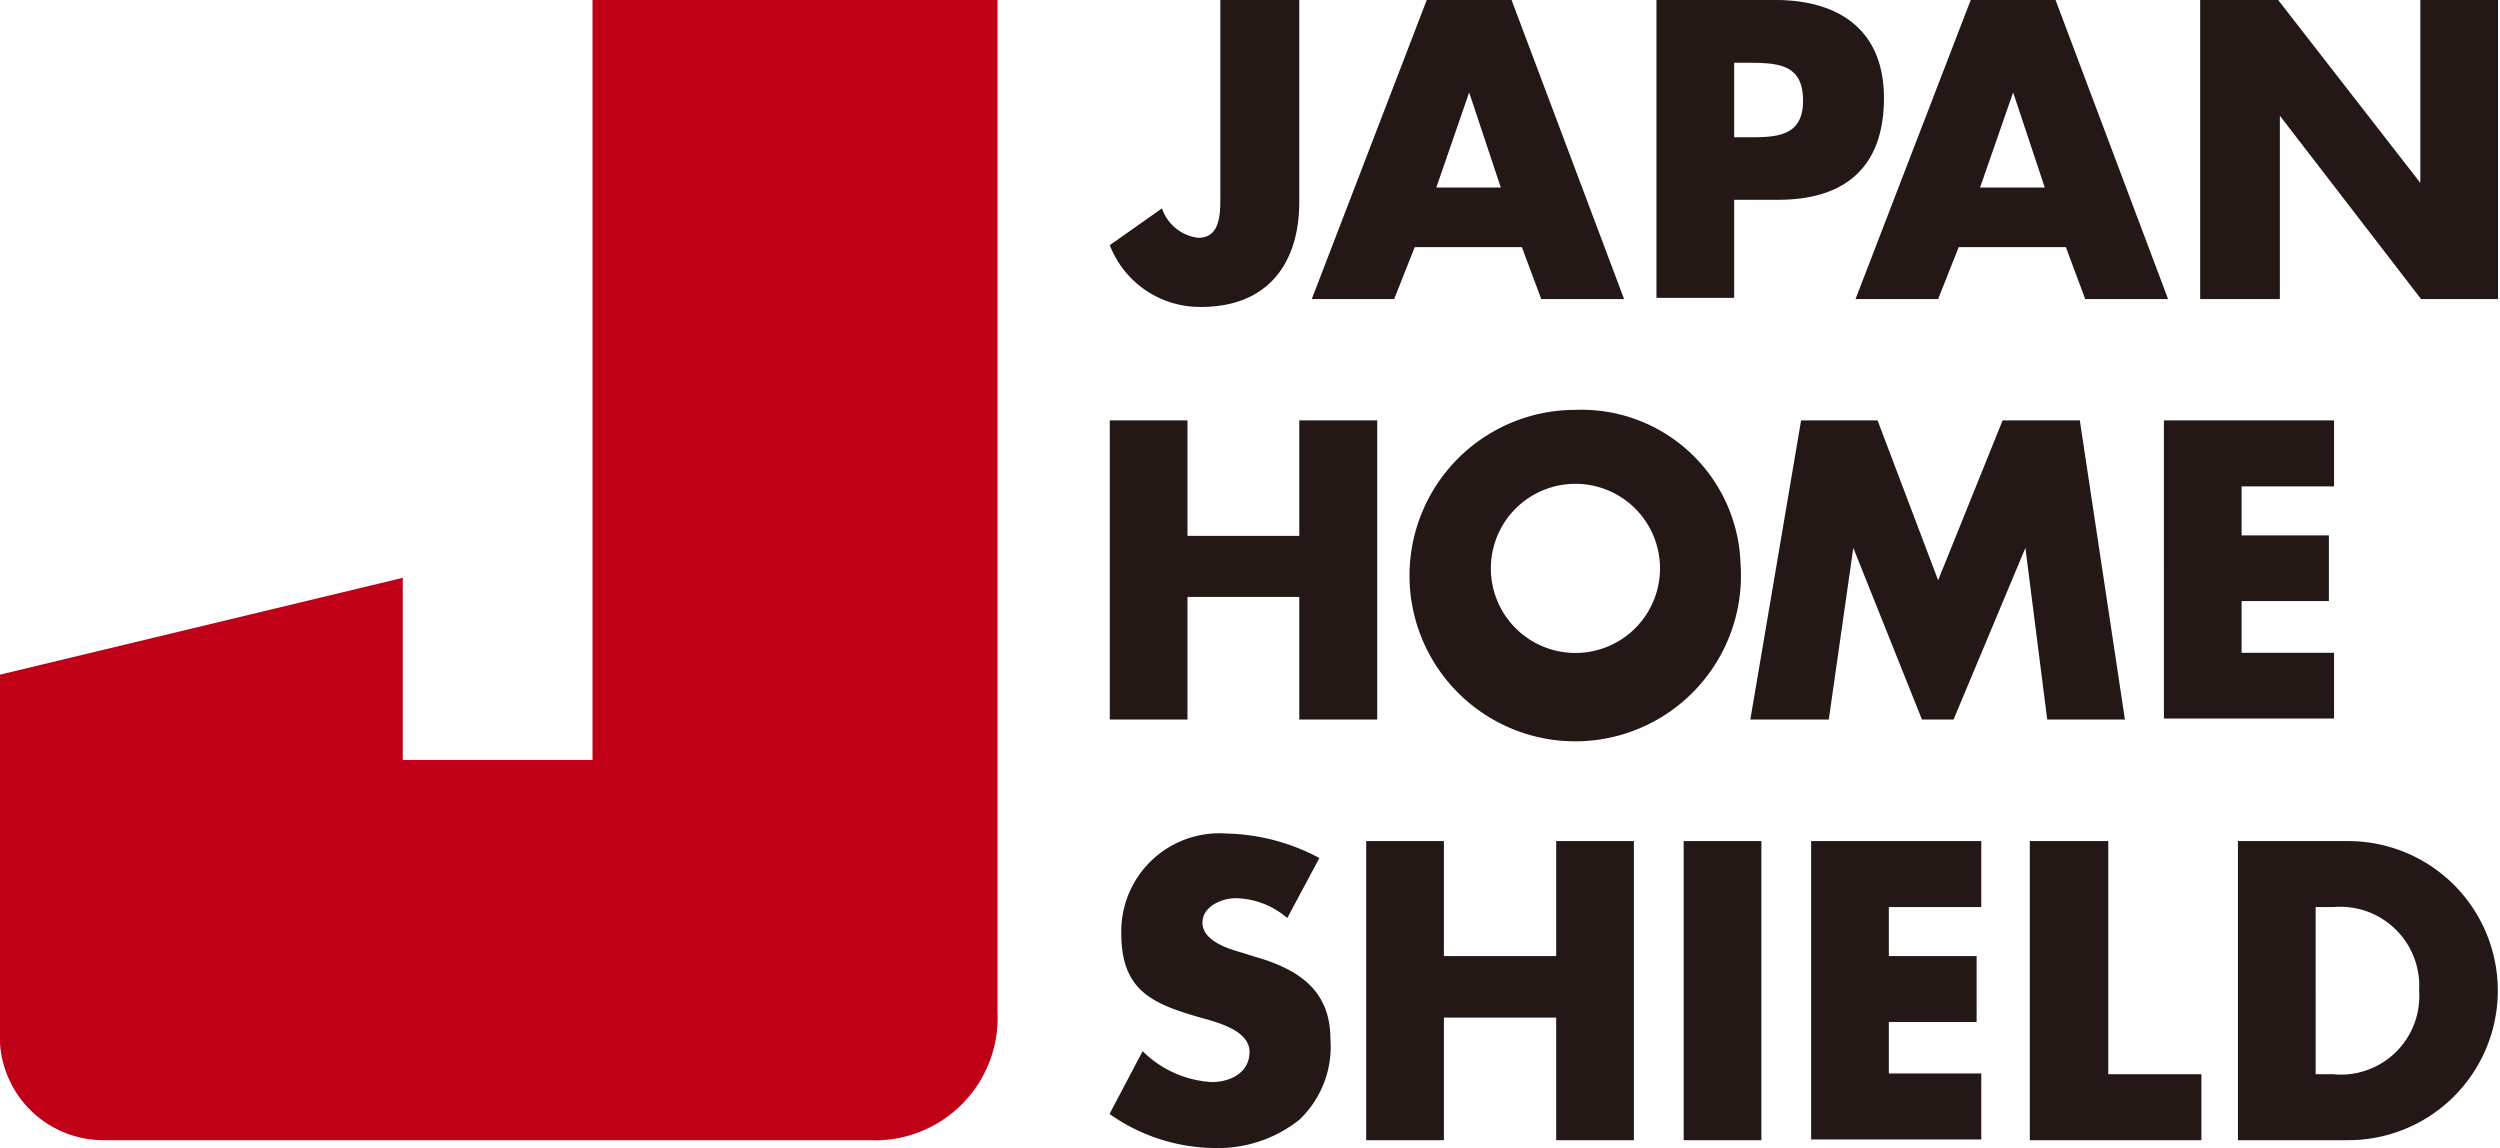
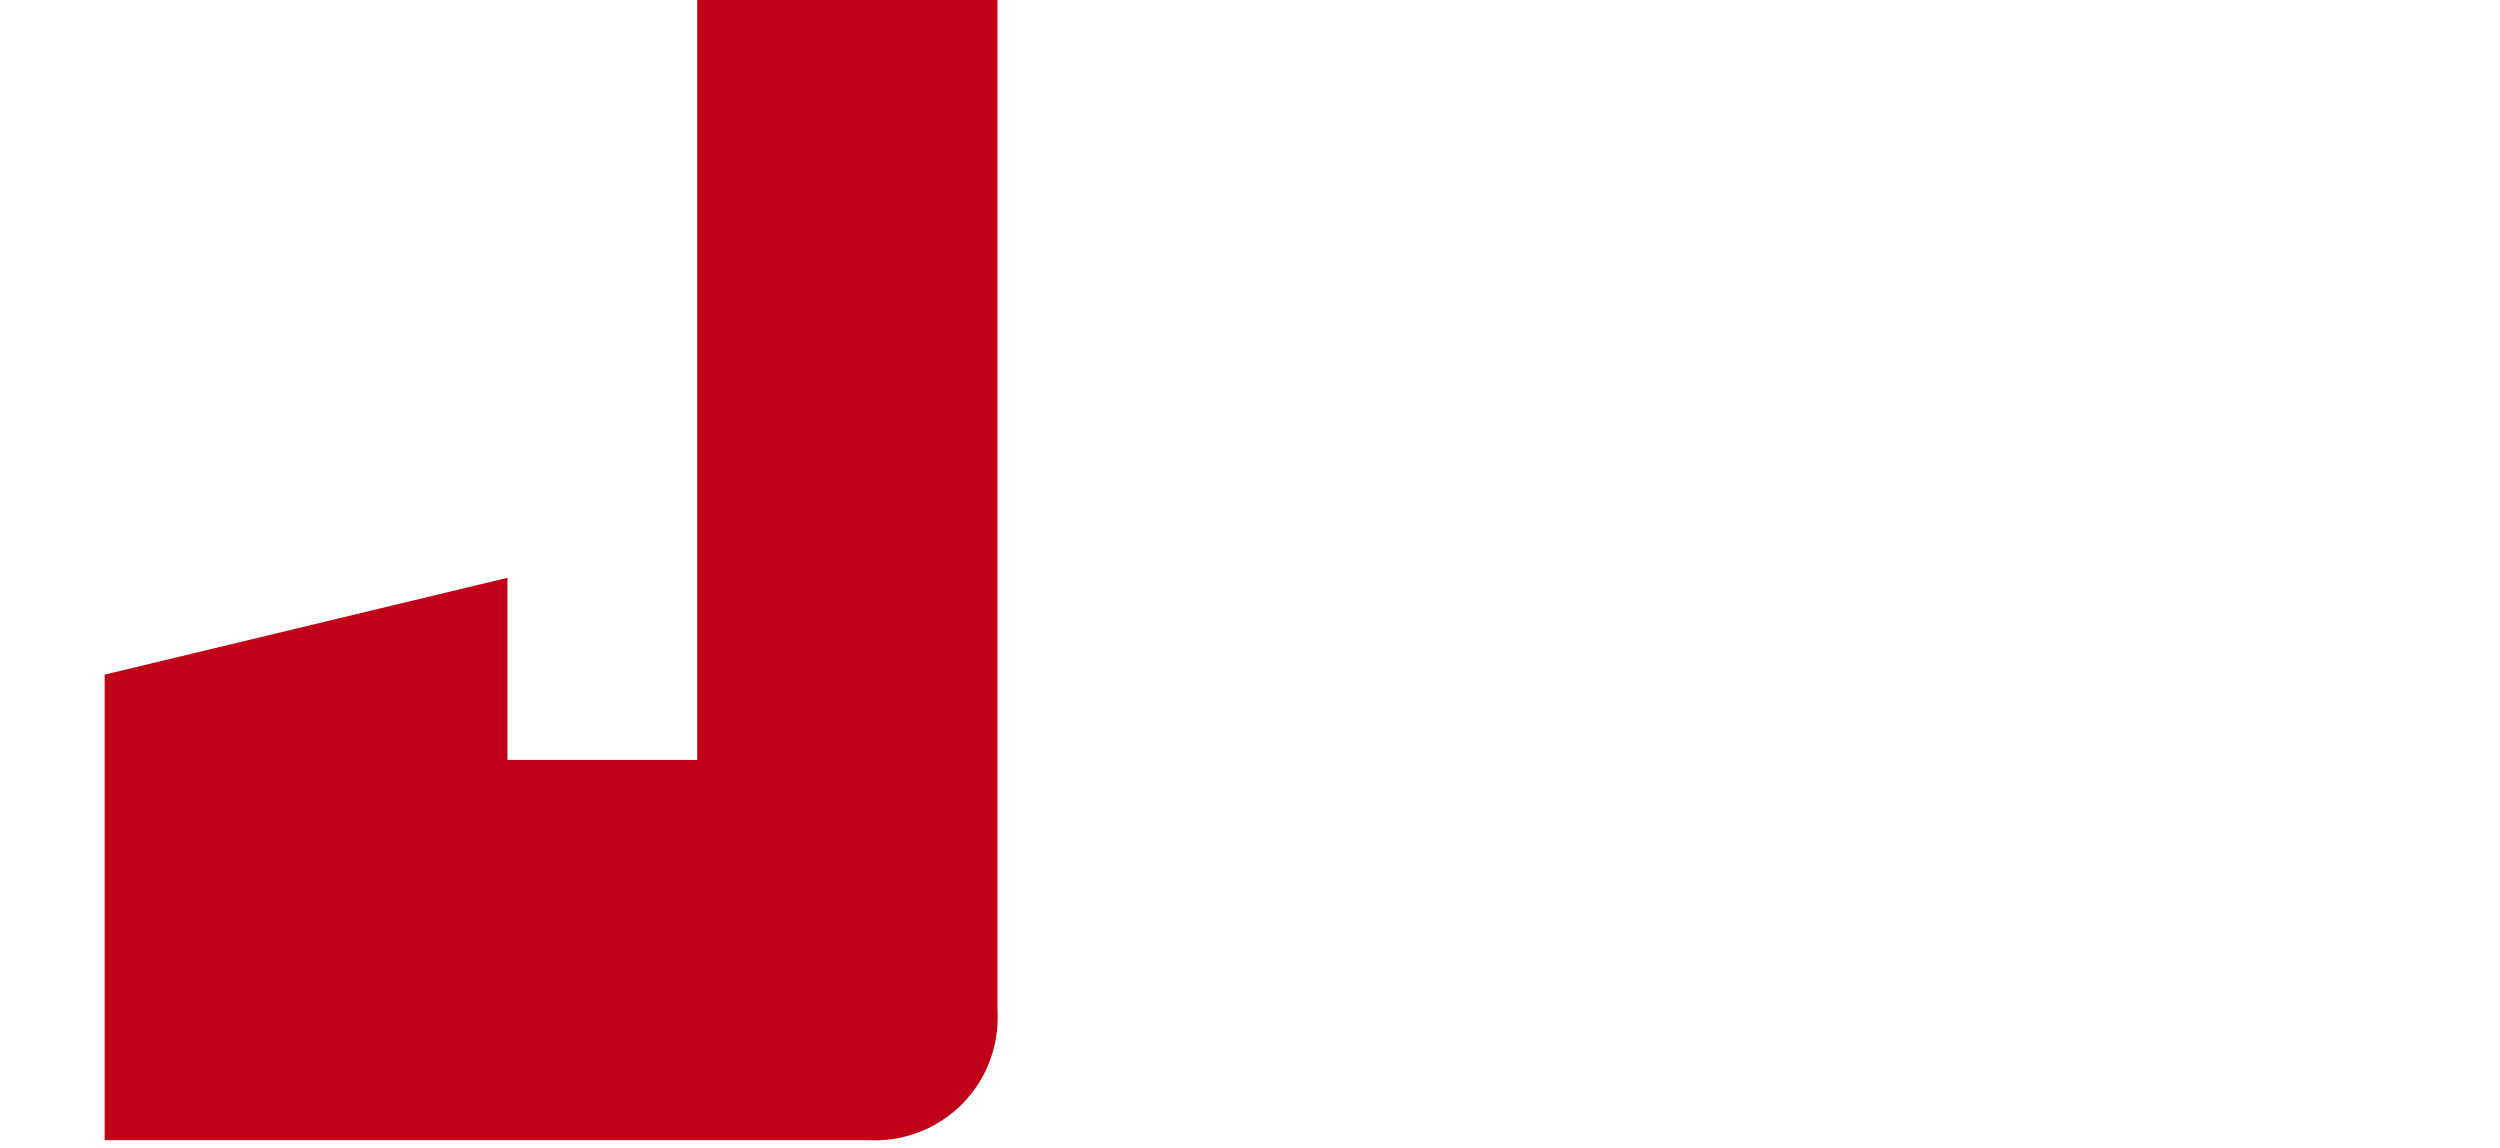
<svg xmlns="http://www.w3.org/2000/svg" width="101.98" height="46.83" viewBox="0 0 101.98 46.83">
  <defs>
    <style>.cls-1{fill:#231815}</style>
  </defs>
  <g id="レイヤー_2" data-name="レイヤー 2">
    <g id="text_image" data-name="text, image">
-       <path class="cls-1" d="M57.71 10.08l-.84 2.12h-3.36L58.2 0h3.46l4.59 12.2h-3.38l-.79-2.12zm2.22-6.31l-1.34 3.88h2.63zM67.57 0h4.85c2.58 0 4.43 1.21 4.43 4s-1.55 4.15-4.32 4.15h-1.79v4h-3.17zm3.17 5.6h.53c1.15 0 2.28 0 2.28-1.49s-1-1.55-2.28-1.55h-.53zm9.16 4.48l-.84 2.12h-3.37L80.39 0h3.46l4.59 12.2h-3.38l-.79-2.12zm2.22-6.31l-1.35 3.88h2.64zM89.75 0h3.18l5.8 7.46V0h3.17v12.2h-3.14L93 4.72v7.48h-3.25zM53 21.86v-4.71h3.18v12.2H53v-5h-4.56v5h-3.17v-12.2h3.17v4.71zM71 23a6.76 6.76 0 1 1-6.75-6.28A6.49 6.49 0 0 1 71 23zm-10.18 0a3.45 3.45 0 1 0 6.89 0 3.45 3.45 0 0 0-6.89 0zm12.65-5.85h3.12l2.47 6.52 2.63-6.52h3.15l1.84 12.2h-3.17l-.89-7-2.93 7H78.4l-2.8-7-1 7h-3.2zm17.97 2.69v2H95v2.68h-3.56v2.11h3.77v2.68h-6.94V17.15h6.94v2.69zM52.51 37.45a3.29 3.29 0 0 0-2.1-.81c-.58 0-1.36.34-1.36 1s.86 1 1.41 1.16l.81.25c1.7.5 3 1.35 3 3.33a4.11 4.11 0 0 1-1.27 3.3 5.33 5.33 0 0 1-3.46 1.15 7.53 7.53 0 0 1-4.28-1.39l1.35-2.56a4.36 4.36 0 0 0 2.82 1.26c.74 0 1.54-.37 1.54-1.23s-1.25-1.19-1.93-1.38c-2-.57-3.3-1.09-3.3-3.45A4 4 0 0 1 50 34a8.43 8.43 0 0 1 3.82 1zM63.48 39v-4.69h3.17v12.2h-3.17v-5H58.9v5h-3.17v-12.2h3.17V39zm8.37 7.51h-3.17v-12.2h3.17zm5.2-9.51v2h3.58v2.69h-3.58v2.1h3.77v2.69h-6.94V34.31h6.94V37zM86 43.82h3.8v2.69h-7v-12.2H86zm5.29-9.51h4.5a6.1 6.1 0 1 1 0 12.2h-4.5zm3.17 9.51h.71a3.2 3.2 0 0 0 3.51-3.41A3.22 3.22 0 0 0 95.21 37h-.75z" />
-       <path d="M40.69 0v41.27a5 5 0 0 1-5.24 5.24H4.27A4.23 4.23 0 0 1 0 42V27.52l16.43-3.95V31h7.74V0z" fill="#bf0017" />
-       <path class="cls-1" d="M45.27 10l2.13-1.5a1.78 1.78 0 0 0 1.48 1.2c.94 0 .9-1.07.9-1.75V0H53v8.23c0 2.58-1.34 4.29-4 4.29A3.94 3.94 0 0 1 45.27 10z" />
+       <path d="M40.69 0v41.27a5 5 0 0 1-5.24 5.24H4.27V27.52l16.43-3.95V31h7.74V0z" fill="#bf0017" />
    </g>
  </g>
</svg>